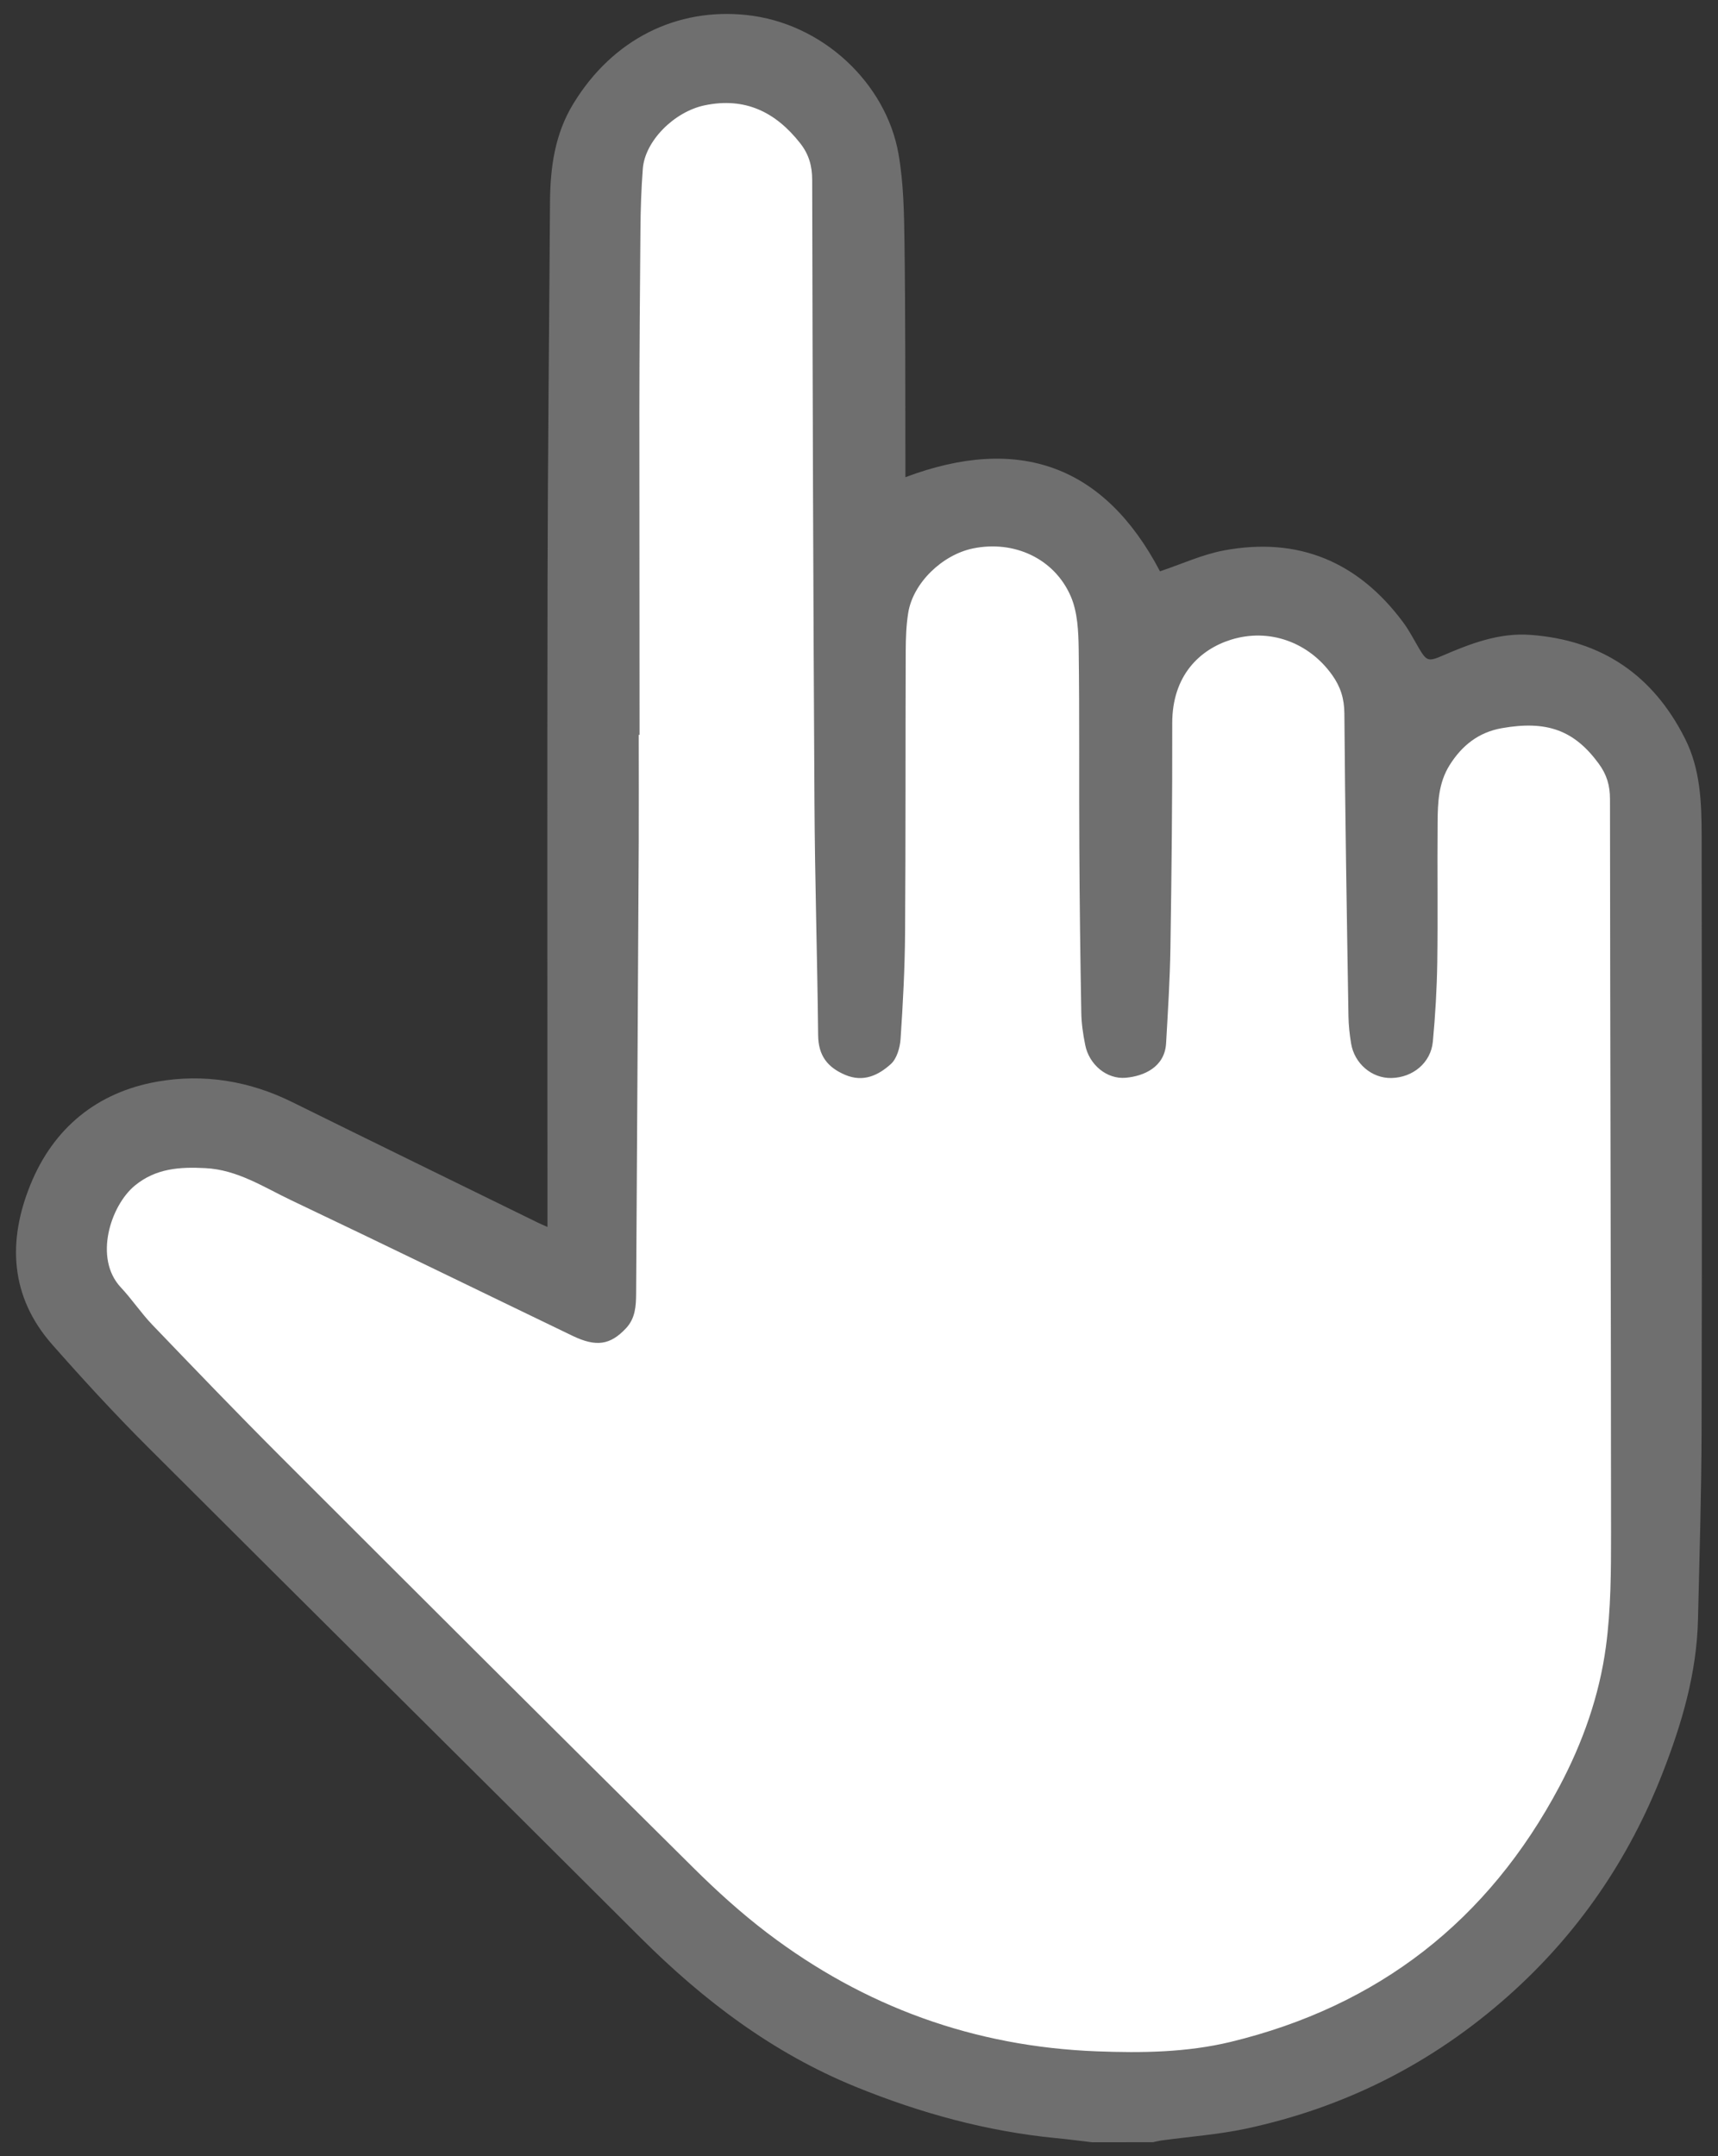
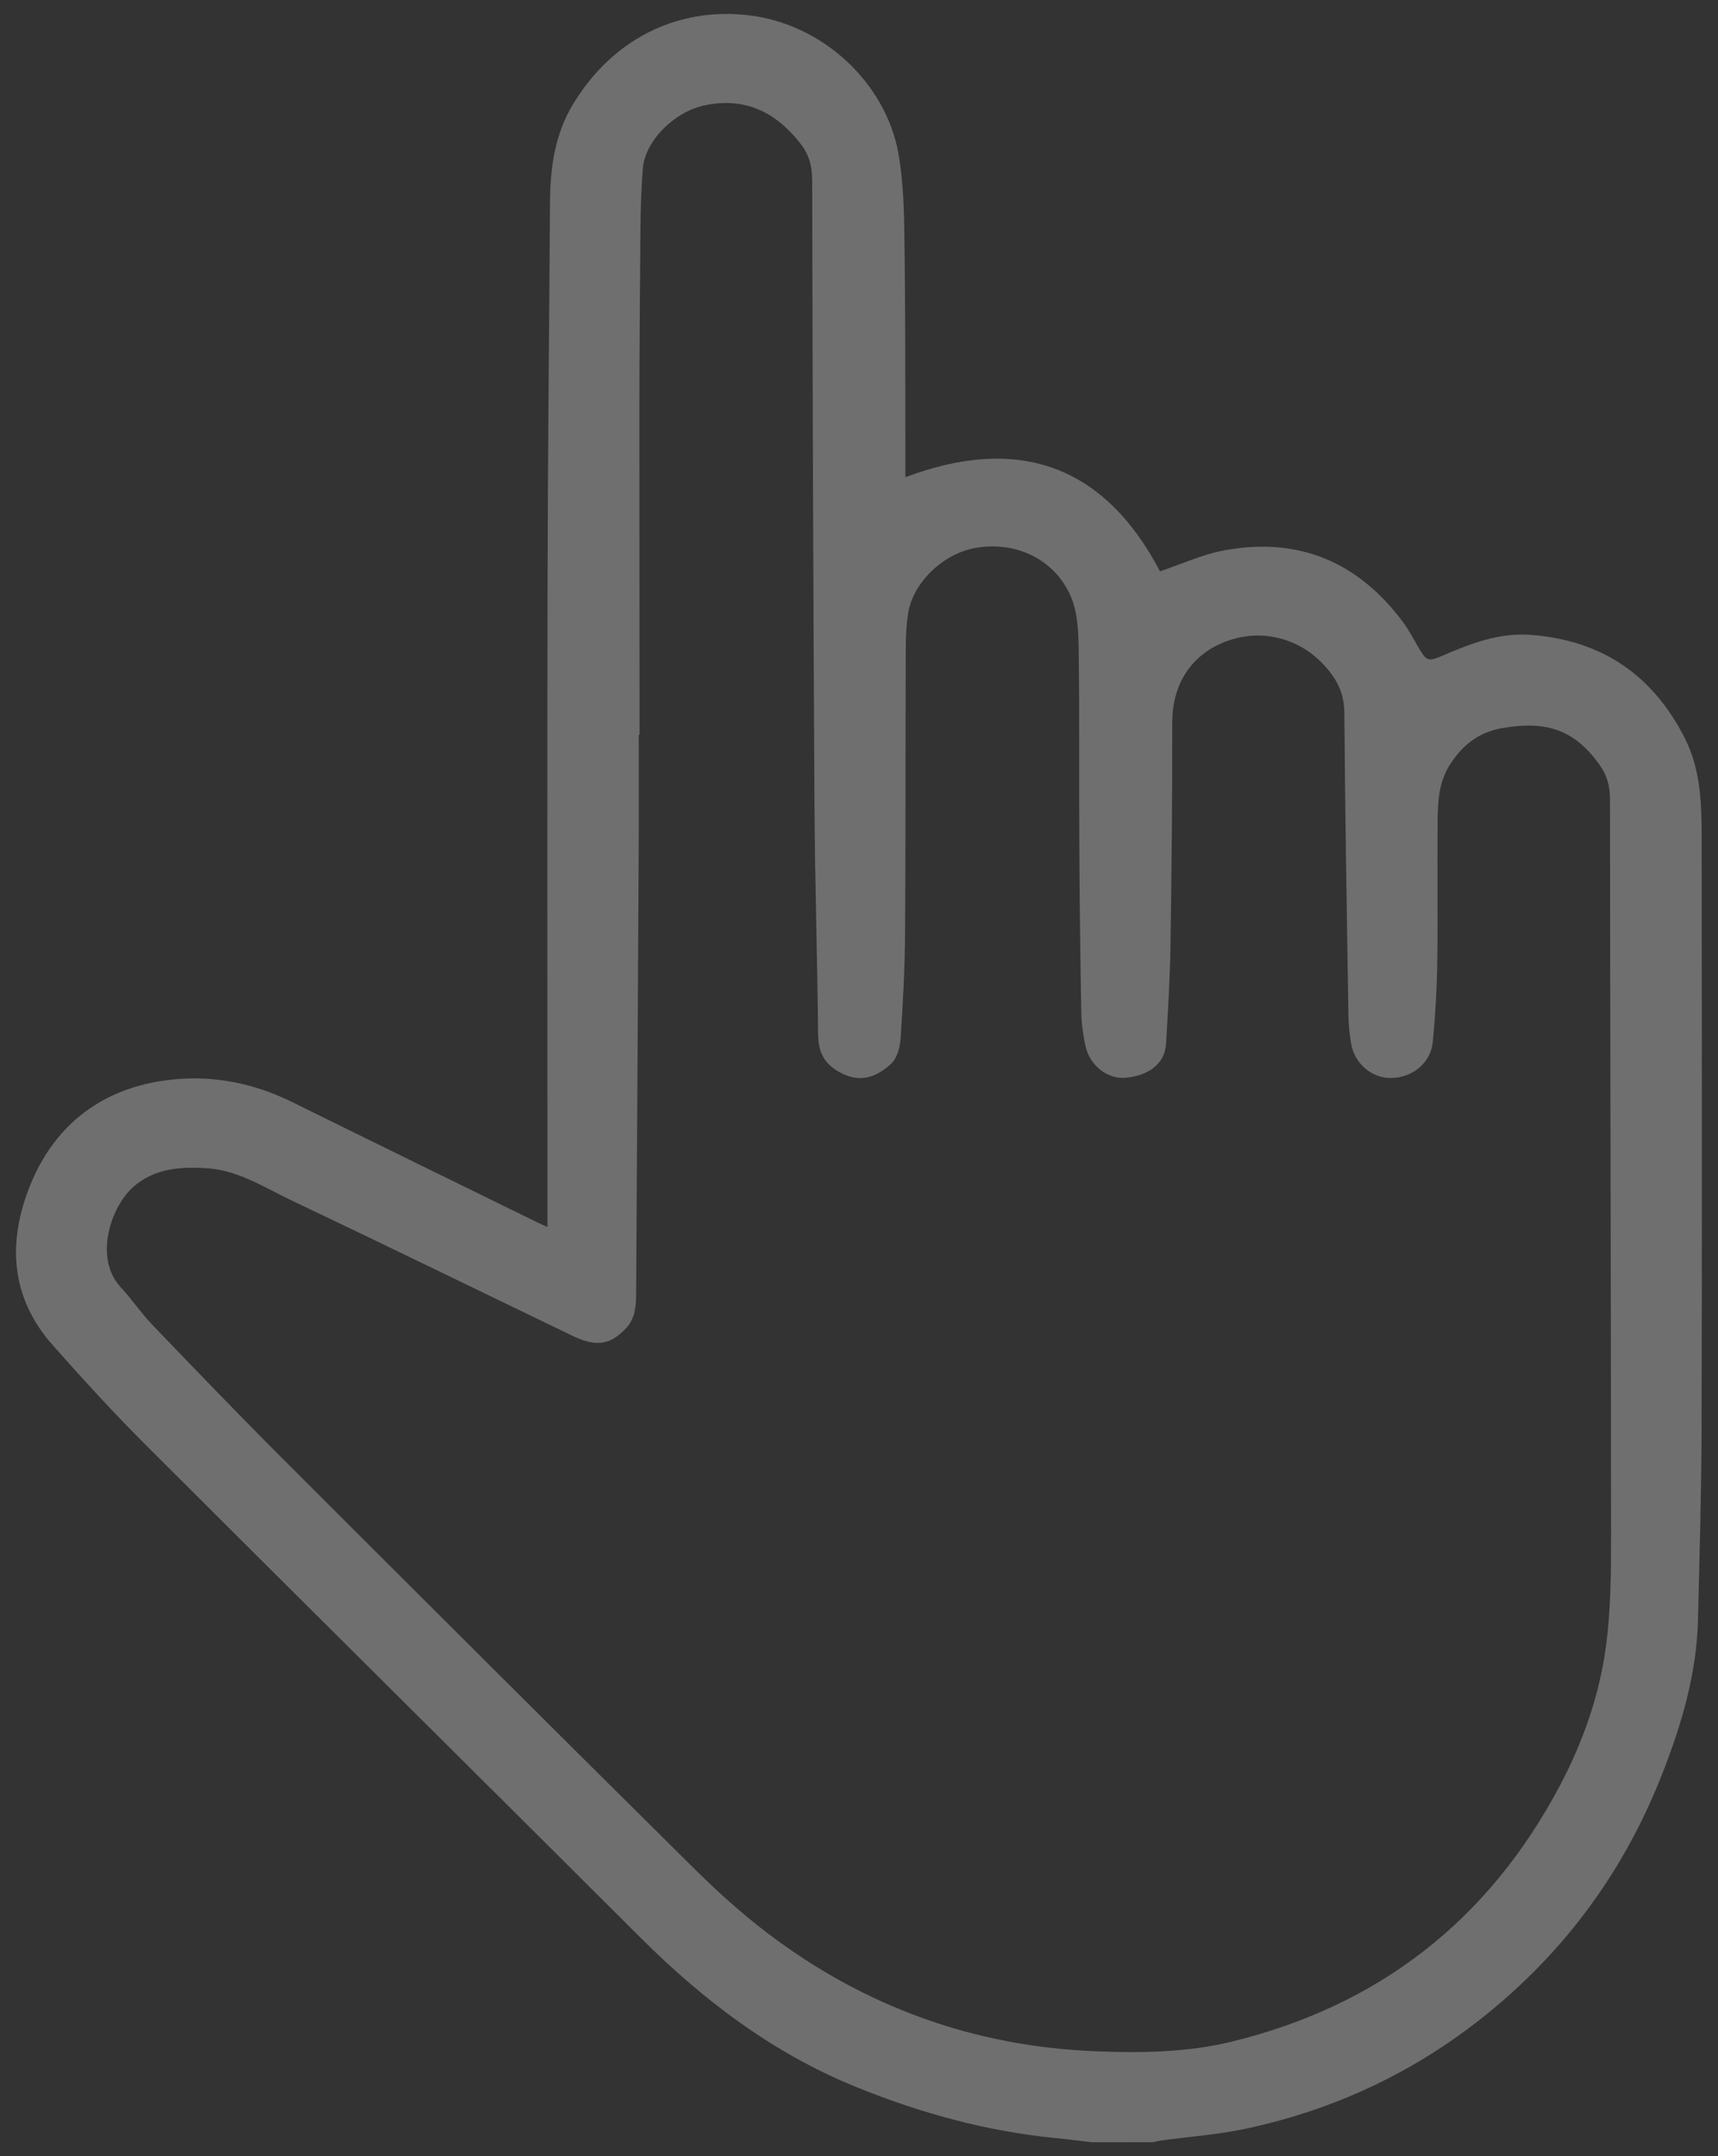
<svg xmlns="http://www.w3.org/2000/svg" id="Слой_1" x="0px" y="0px" viewBox="0 0 210.28 263.89" style="enable-background:new 0 0 210.28 263.89;" xml:space="preserve">
  <rect x="0" y="0" width="210.28" height="263.89" fill="#333333" stroke="none" />
  <style type="text/css"> .st0{fill:#FFFFFF;} .st1{fill:#6F6F6F;} </style>
  <g>
-     <path class="st0" d="M15.13,141.03l13.19-1.05l22.15,10.55l19.78,8.97l4.22-1.85l2.11-139.78l8.7-9.49l8.7,1.32l8.18,6.07 l2.64,57.23l11.08-9.49l10.29-0.53l9.76,10.02l7.12,4.22l14.51-3.16l12.13,7.91l6.07,5.8l13.98-2.9l10.81,6.86l1.85,51.43 l-3.43,64.09l-9.76,24c0,0-22.42,25.58-42.73,23.21c-20.31-2.37-32.44-0.26-55.38-14.24c-22.95-13.98-21.89-21.63-21.89-21.63 L27,177.96L9.59,156.59L15.13,141.03z" />
    <path class="st1" d="M133.69,262.18c-1.48-0.17-2.96-0.37-4.45-0.51c-8.48-0.83-16.58-3.06-24.46-6.26 c-10.16-4.13-18.67-10.58-26.37-18.26c-20.09-20.05-40.26-40.02-60.34-60.08c-4.04-4.03-7.91-8.24-11.68-12.52 c-5.18-5.88-5.47-12.68-2.66-19.58c2.82-6.93,8.17-11.31,15.55-12.6c5.66-0.99,11.23-0.09,16.47,2.5 c10,4.94,20.02,9.83,30.04,14.74c0.35,0.17,0.7,0.32,1.22,0.55c0-0.67,0-1.18,0-1.7c0-25.78-0.04-51.57,0.01-77.35 c0.03-15.45,0.2-30.9,0.3-46.35c0.03-4.24,0.58-8.34,2.85-12.06C75.04,4.71,82.89,0.96,91.31,1.83c9.42,0.97,17.14,8.4,18.66,16.98 c0.64,3.63,0.69,7.39,0.74,11.09c0.12,8.95,0.09,17.89,0.11,26.84c0,0.48,0,0.97,0,1.66c13.93-5.23,24.38-1.41,31.16,11.52 c2.61-0.87,5.17-2.06,7.85-2.56c9.08-1.69,16.39,1.38,21.89,8.77c0.73,0.98,1.31,2.09,1.93,3.16c0.95,1.62,1.17,1.7,2.87,0.97 c3.46-1.49,6.96-2.85,10.82-2.56c8.7,0.64,14.99,4.91,18.91,12.71c1.89,3.76,2.02,7.83,2.03,11.89 c0.03,24.27,0.05,48.54-0.01,72.81c-0.02,7.7-0.26,15.4-0.44,23.09c-0.15,6.57-1.98,12.77-4.35,18.83 c-4.12,10.55-10.36,19.66-18.82,27.19c-9.28,8.27-20.03,13.71-32.18,16.3c-3.39,0.72-6.89,0.97-10.34,1.44 c-0.34,0.05-0.68,0.14-1.02,0.21C138.65,262.18,136.17,262.18,133.69,262.18z M78.28,89.93c-0.03,0-0.07,0-0.1,0 c0,4.38,0.02,8.76,0,13.14c-0.1,18.42-0.2,36.84-0.32,55.27c-0.01,1.5-0.1,3-1.23,4.21c-1.92,2.05-3.63,2.34-6.56,0.93 c-11.46-5.52-22.9-11.11-34.39-16.57c-3.39-1.61-6.62-3.76-10.56-3.95c-3.09-0.16-6.03,0.01-8.62,2.14 c-2.96,2.44-5.06,8.9-1.7,12.47c1.36,1.45,2.47,3.13,3.84,4.56c5.21,5.43,10.43,10.86,15.75,16.18 c16.78,16.78,33.58,33.54,50.44,50.24c2.85,2.83,5.85,5.55,9.04,7.98c11.92,9.07,25.39,13.95,40.39,14.52 c5.49,0.21,10.98,0.14,16.35-1.15c18.1-4.38,31.53-14.82,40.27-31.28c2.85-5.37,4.87-11.09,5.68-17.08 c0.62-4.58,0.63-9.27,0.63-13.91c-0.01-29.94-0.11-59.88-0.13-89.82c0-1.67-0.38-3-1.39-4.37c-2.97-4.04-6.3-5.31-11.87-4.32 c-2.81,0.5-4.85,2.1-6.37,4.52c-1.37,2.19-1.45,4.6-1.47,7.03c-0.05,5.71,0.04,11.43-0.04,17.14c-0.05,3.22-0.24,6.45-0.54,9.66 c-0.24,2.59-2.44,4.41-5.08,4.46c-2.39,0.05-4.53-1.77-4.93-4.24c-0.18-1.09-0.3-2.2-0.32-3.3c-0.2-12.35-0.41-24.7-0.5-37.06 c-0.01-1.83-0.47-3.29-1.51-4.74c-2.86-4-7.69-5.76-12.37-4.3c-3.78,1.18-7.2,4.34-7.19,10.24c0.02,9.16-0.08,18.32-0.22,27.48 c-0.06,3.89-0.31,7.77-0.53,11.65c-0.16,2.97-2.77,4.05-4.94,4.24c-2.33,0.21-4.49-1.62-4.96-4.01c-0.26-1.29-0.46-2.62-0.48-3.94 c-0.12-6.73-0.21-13.46-0.24-20.19c-0.05-8.11,0.03-16.21-0.08-24.31c-0.03-2.17-0.13-4.53-0.97-6.47 c-2.02-4.66-6.98-6.89-11.97-5.86c-3.77,0.78-7.32,4.22-7.92,7.85c-0.25,1.52-0.3,3.09-0.31,4.63c-0.04,11.52,0,23.04-0.08,34.55 c-0.03,4.33-0.26,8.67-0.55,12.99c-0.07,1.07-0.46,2.43-1.2,3.09c-1.51,1.36-3.34,2.26-5.57,1.32c-2.19-0.93-3.29-2.37-3.32-4.84 c-0.1-9.52-0.4-19.03-0.45-28.55c-0.15-25.38-0.23-50.75-0.28-76.13c0-1.74-0.41-3.15-1.46-4.49c-3.01-3.84-6.77-5.68-11.7-4.65 c-3.74,0.78-7.32,4.38-7.57,7.77c-0.19,2.47-0.27,4.95-0.29,7.43c-0.07,7.44-0.12,14.87-0.13,22.31 C78.27,63.55,78.28,76.74,78.28,89.93z" />
  </g>
</svg>